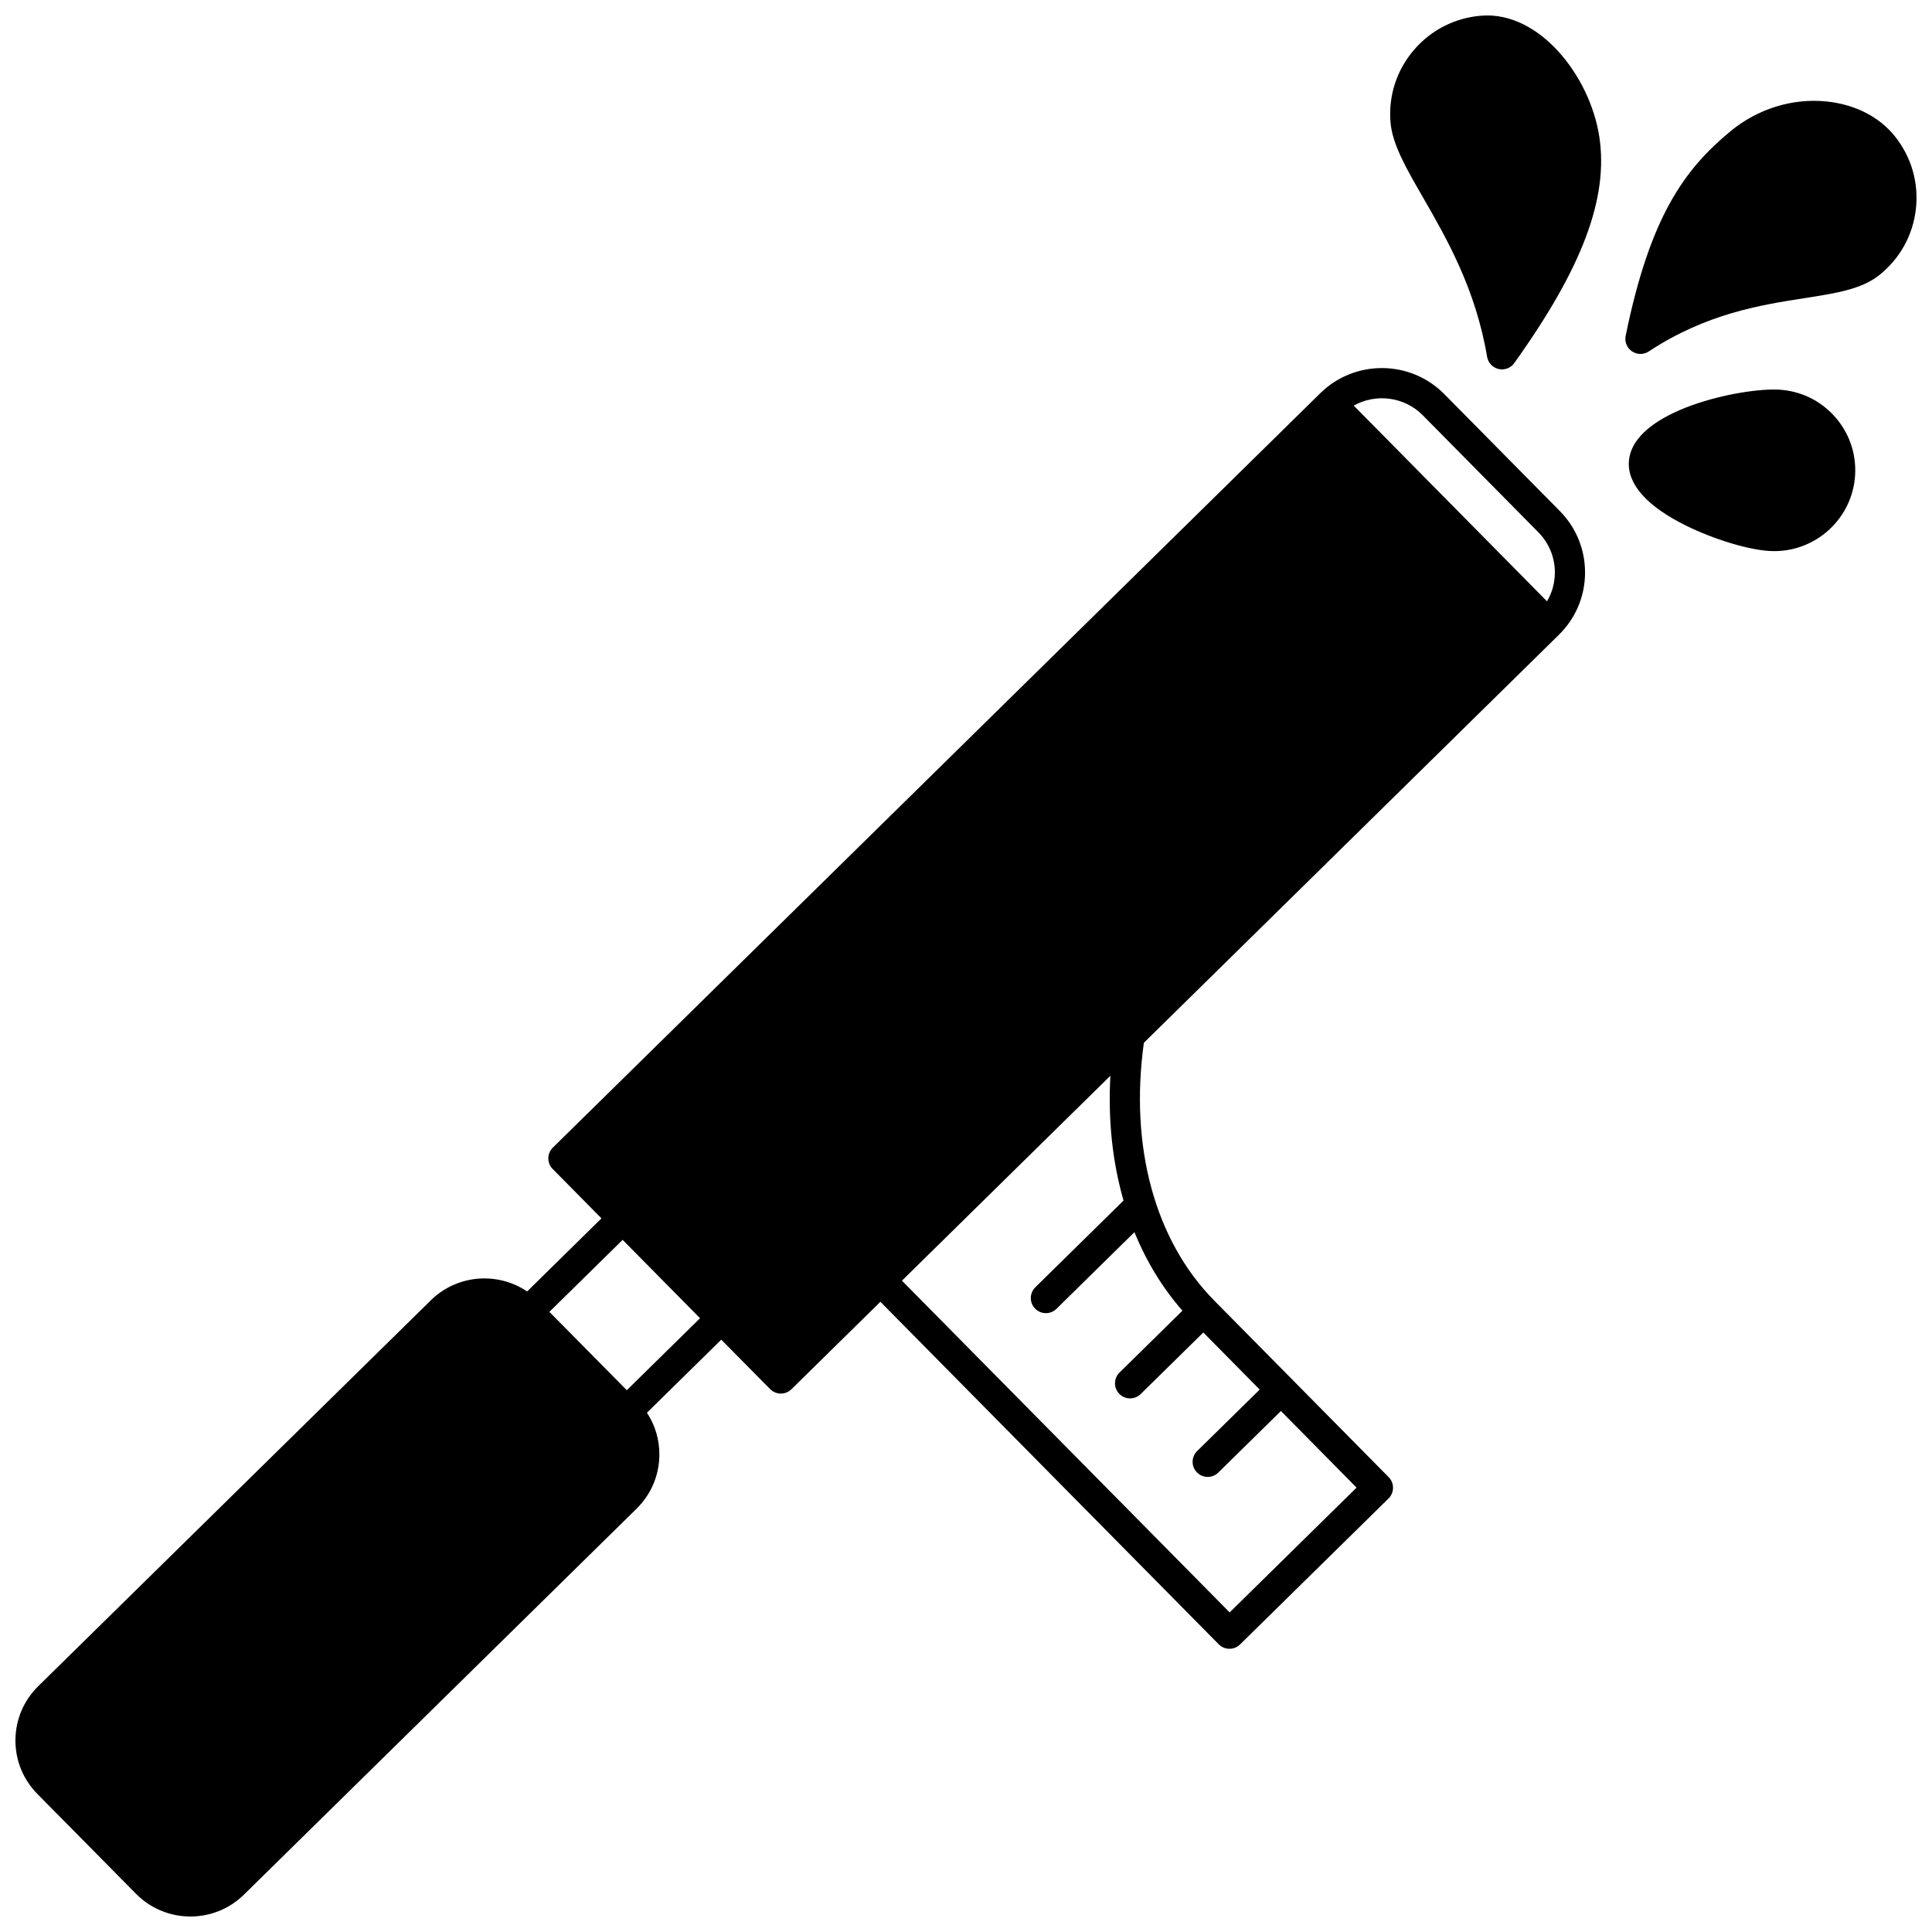
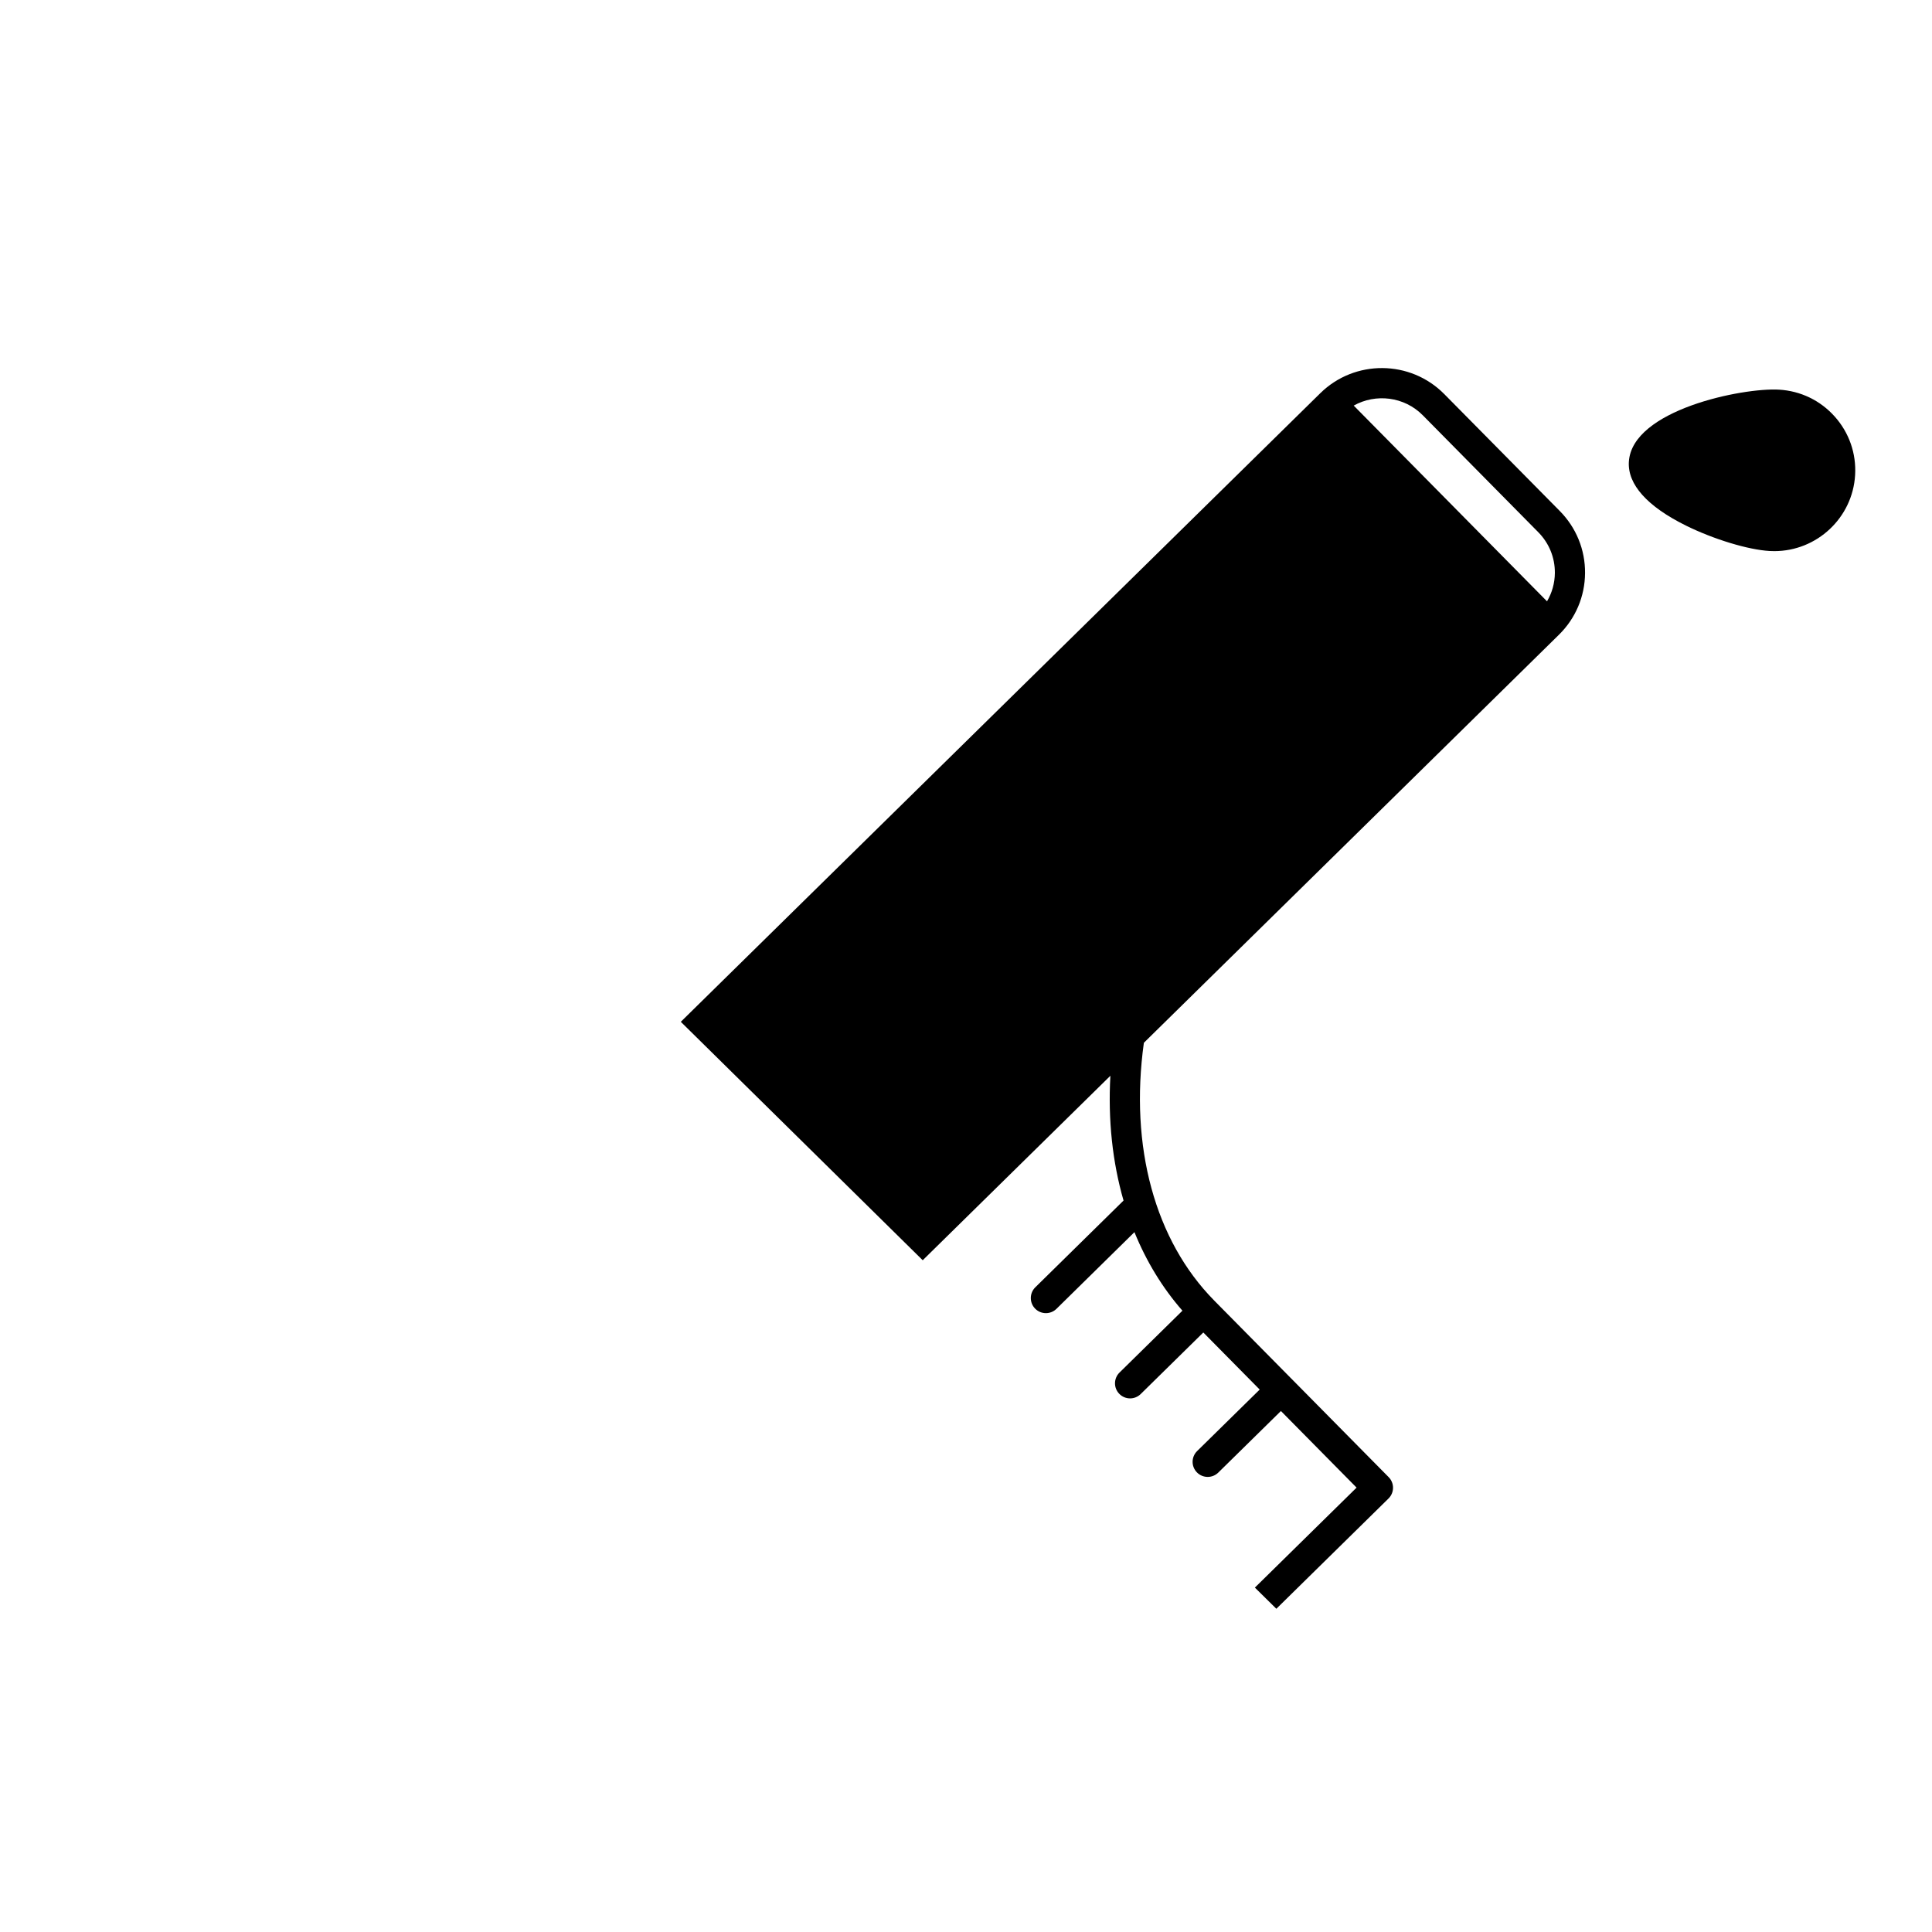
<svg xmlns="http://www.w3.org/2000/svg" width="800px" height="800px" version="1.1" viewBox="144 144 512 512">
  <defs>
    <clipPath id="c">
-       <path d="m148.09 241h416.91v410.9h-416.91z" />
+       <path d="m148.09 241h416.91v410.9z" />
    </clipPath>
    <clipPath id="b">
      <path d="m574 170h77.902v68h-77.902z" />
    </clipPath>
    <clipPath id="a">
-       <path d="m512 148.09h57v93.906h-57z" />
-     </clipPath>
+       </clipPath>
  </defs>
  <g clip-path="url(#c)">
    <path d="m526.75 248.44c-8.992-9.102-23.73-9.211-32.855-0.242l-203.39 199.93c-0.758 0.746-1.188 1.762-1.195 2.82-0.008 1.062 0.406 2.086 1.152 2.84l12.93 13.09-19.695 19.367c-7.816-5.269-18.547-4.508-25.52 2.348l-104.05 102.27c-3.852 3.785-5.992 8.84-6.035 14.234-0.039 5.394 2.027 10.484 5.82 14.328l26.141 26.457c3.953 4.004 9.18 6.012 14.41 6.012 5.129 0 10.258-1.93 14.188-5.797l104.05-102.28c3.856-3.789 6-8.848 6.039-14.246 0.027-4.035-1.121-7.894-3.289-11.188l19.695-19.359 12.945 13.102c0.781 0.793 1.812 1.188 2.844 1.188 1.012 0 2.023-0.383 2.805-1.148l23.574-23.176 89.664 90.766c0.781 0.793 1.812 1.188 2.844 1.188 1.012 0 2.023-0.383 2.805-1.148l39.344-38.676c0.758-0.746 1.188-1.762 1.195-2.82 0.008-1.062-0.406-2.082-1.152-2.84l-25.648-25.965c-0.004-0.004-0.008-0.012-0.016-0.016-0.008-0.008-0.012-0.008-0.02-0.016l-20.543-20.797-0.004-0.008c-15.707-15.914-22.465-40.754-18.645-68.309l109.98-108.12c4.426-4.344 6.891-10.148 6.938-16.344 0.047-6.199-2.332-12.047-6.695-16.465zm-5.691 5.621 30.609 30.988c2.859 2.894 4.418 6.727 4.387 10.785-0.02 2.691-0.75 5.262-2.078 7.523l-51.23-51.871c5.844-3.266 13.391-2.41 18.312 2.574zm-210.95 258.36-20.512-20.762 19.41-19.086 20.512 20.766zm131.64-50.262-23.379 22.988c-1.574 1.547-1.594 4.082-0.047 5.656 0.781 0.797 1.816 1.195 2.852 1.195 1.012 0 2.023-0.383 2.805-1.148l20.66-20.316c3.152 7.746 7.414 14.758 12.719 20.812l-16.676 16.395c-1.574 1.547-1.598 4.078-0.047 5.652 0.781 0.797 1.816 1.195 2.852 1.195 1.012 0 2.023-0.383 2.805-1.148l16.598-16.316 14.941 15.125-16.582 16.301c-1.574 1.547-1.598 4.078-0.047 5.652 0.781 0.797 1.816 1.195 2.852 1.195 1.012 0 2.023-0.383 2.805-1.148l16.598-16.316 20.051 20.301-33.641 33.07-86.844-87.914 55.238-54.301c-0.652 11.73 0.559 22.898 3.488 33.07z" />
  </g>
  <path d="m615.44 247.26c-9.598-0.555-38.973 5.344-39.777 19.141-0.352 5.988 4.894 11.832 15.164 16.902 7.336 3.621 16.434 6.383 22.121 6.715 0.422 0.023 0.844 0.035 1.262 0.035 11.27 0 20.75-8.805 21.414-20.172 0.332-5.707-1.582-11.203-5.391-15.477-3.809-4.281-9.066-6.816-14.793-7.144z" />
  <g clip-path="url(#b)">
-     <path d="m646.16 180.12c-4.137-5.176-10.566-8.453-18.102-9.23-8.996-0.93-18.27 1.941-25.441 7.875-12.414 10.246-21.398 22.895-27.801 54.234-0.324 1.582 0.336 3.207 1.676 4.113 0.676 0.457 1.457 0.688 2.242 0.688 0.766 0 1.531-0.219 2.199-0.66 15.289-10.066 29.66-12.309 41.207-14.113 8.48-1.324 15.18-2.371 19.879-6.113 5.484-4.363 8.934-10.598 9.715-17.551 0.777-6.945-1.199-13.777-5.574-19.242z" />
-   </g>
+     </g>
  <g clip-path="url(#a)">
-     <path d="m536.65 148.15c-7 0.531-13.367 3.754-17.934 9.078-4.555 5.309-6.766 12.062-6.231 19.023 0.449 5.887 4.059 12.152 8.633 20.086 6.215 10.781 13.949 24.199 16.98 42.219 0.27 1.594 1.469 2.867 3.043 3.234 0.301 0.07 0.602 0.102 0.902 0.102 1.273 0 2.488-0.609 3.25-1.672 18.082-25.27 25.031-43.789 22.531-60.047-2.488-16.074-15.891-33.195-31.176-32.023z" />
-   </g>
+     </g>
</svg>